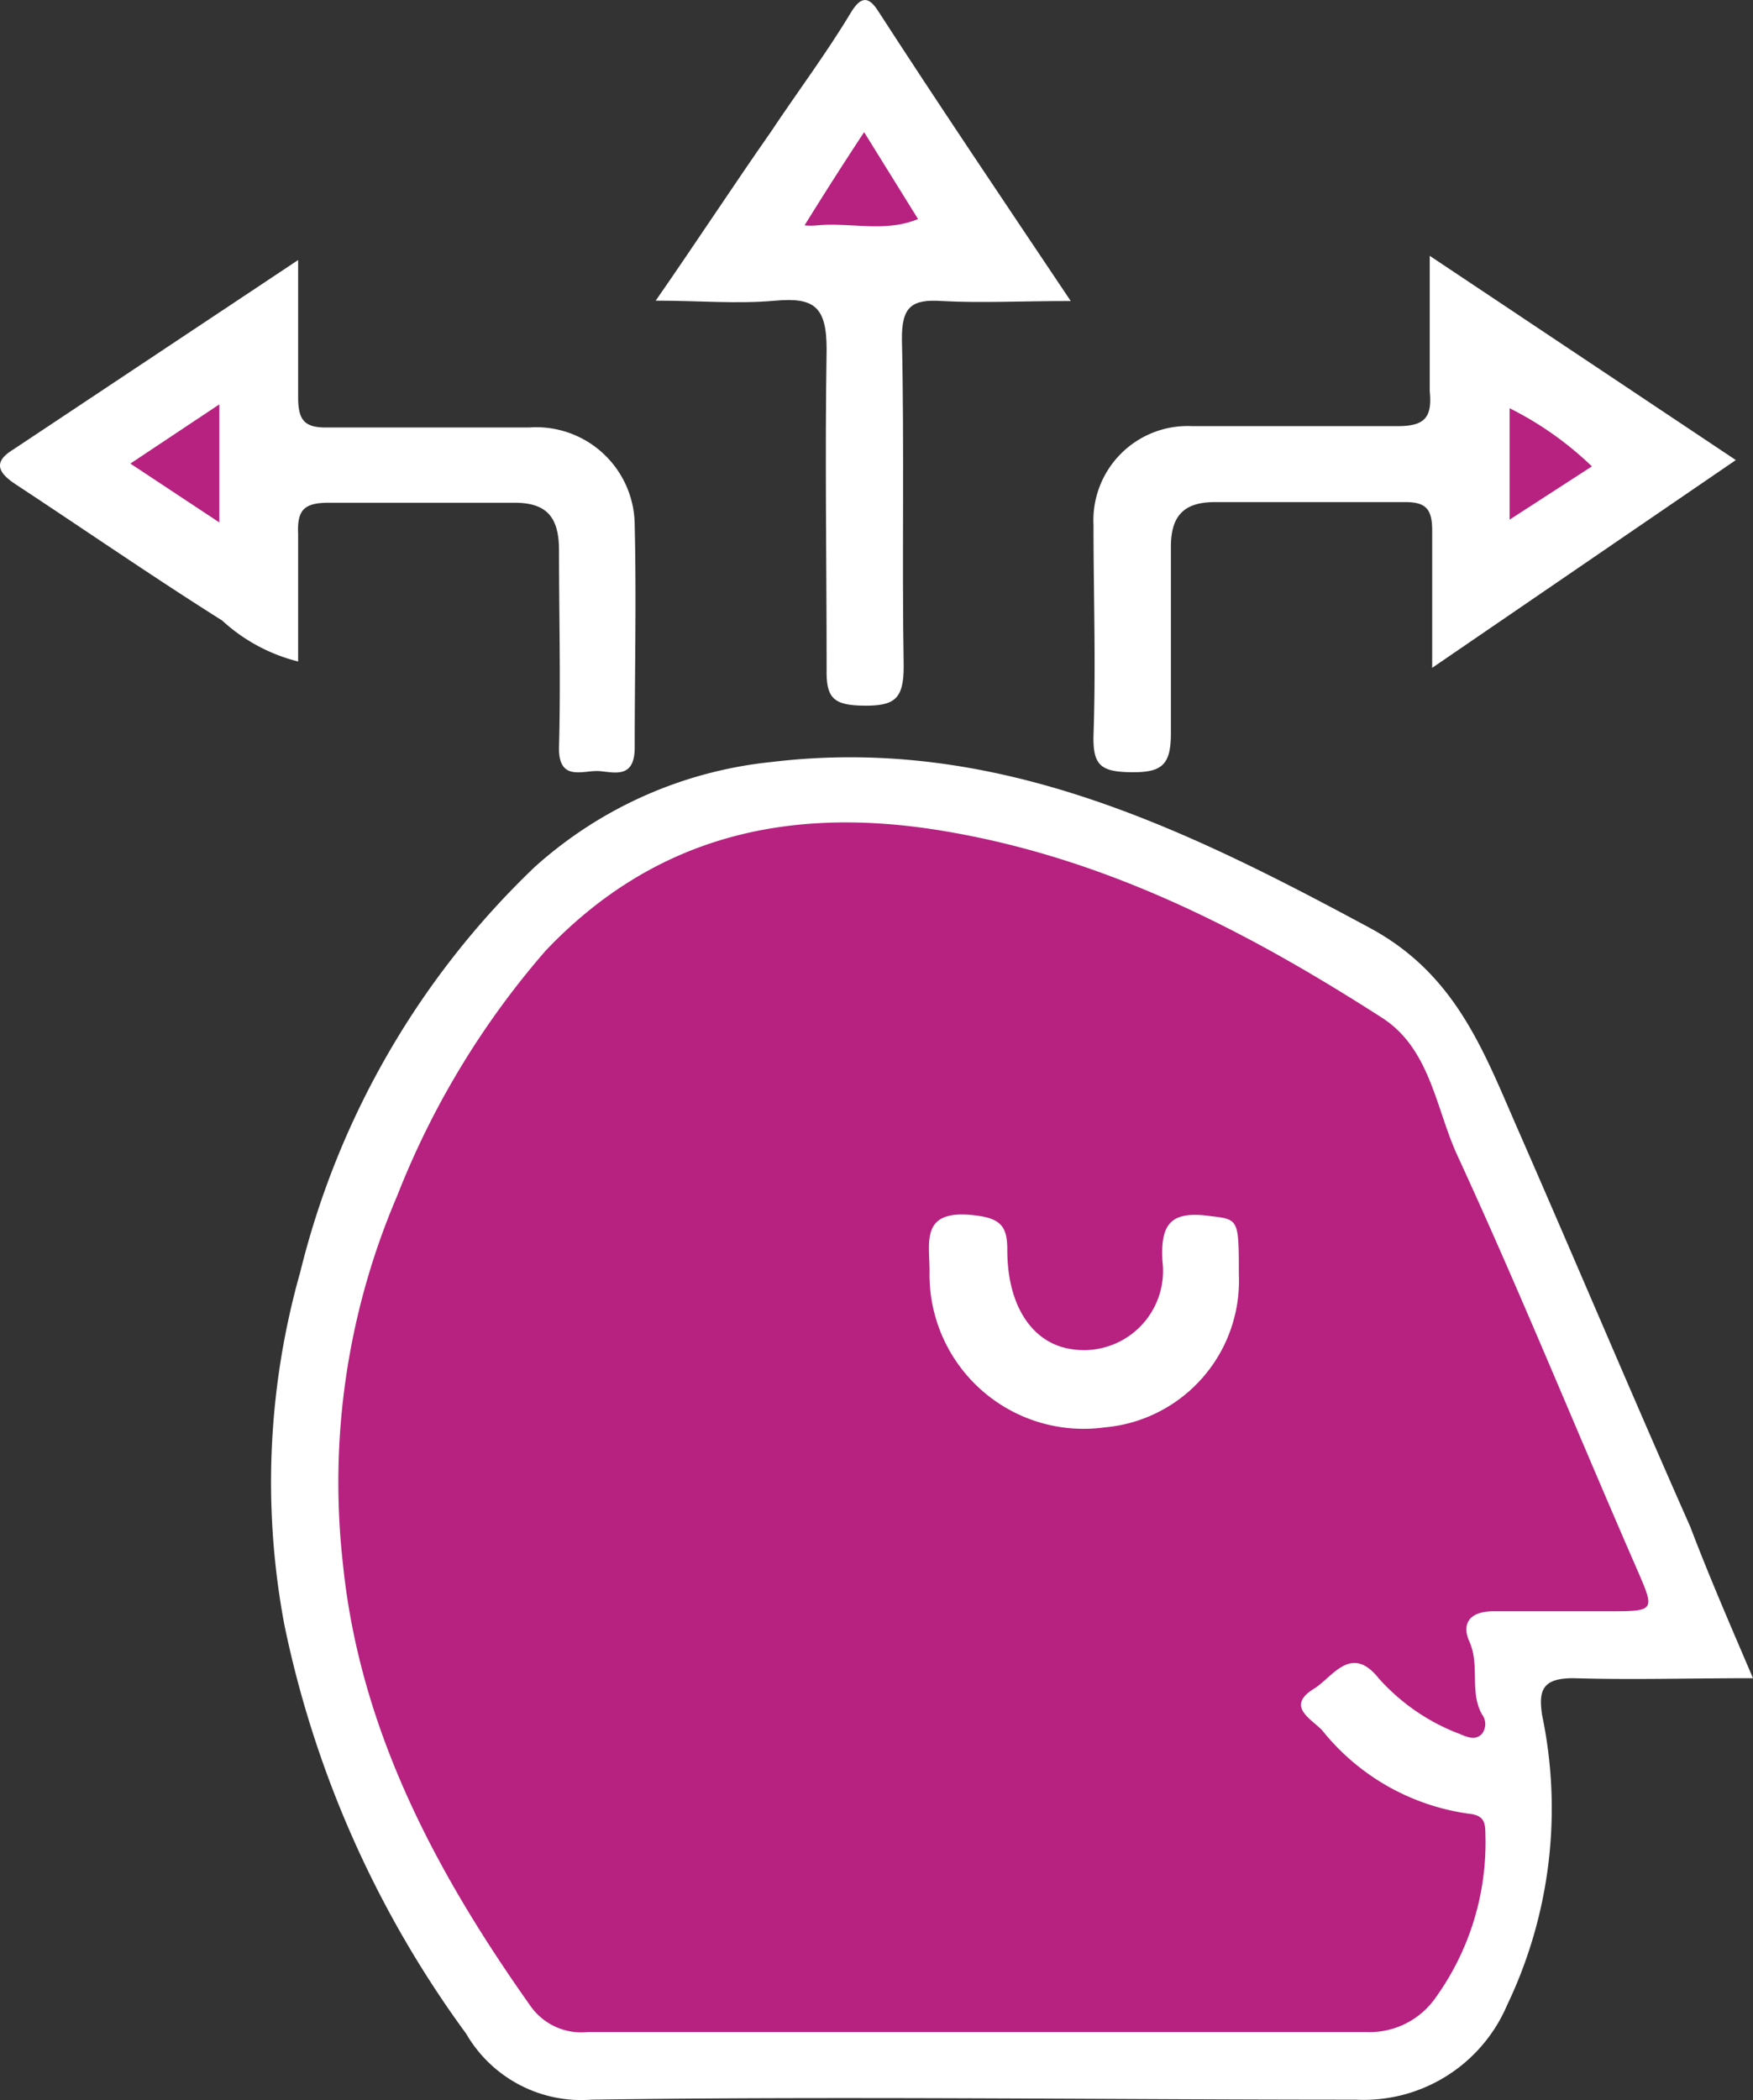
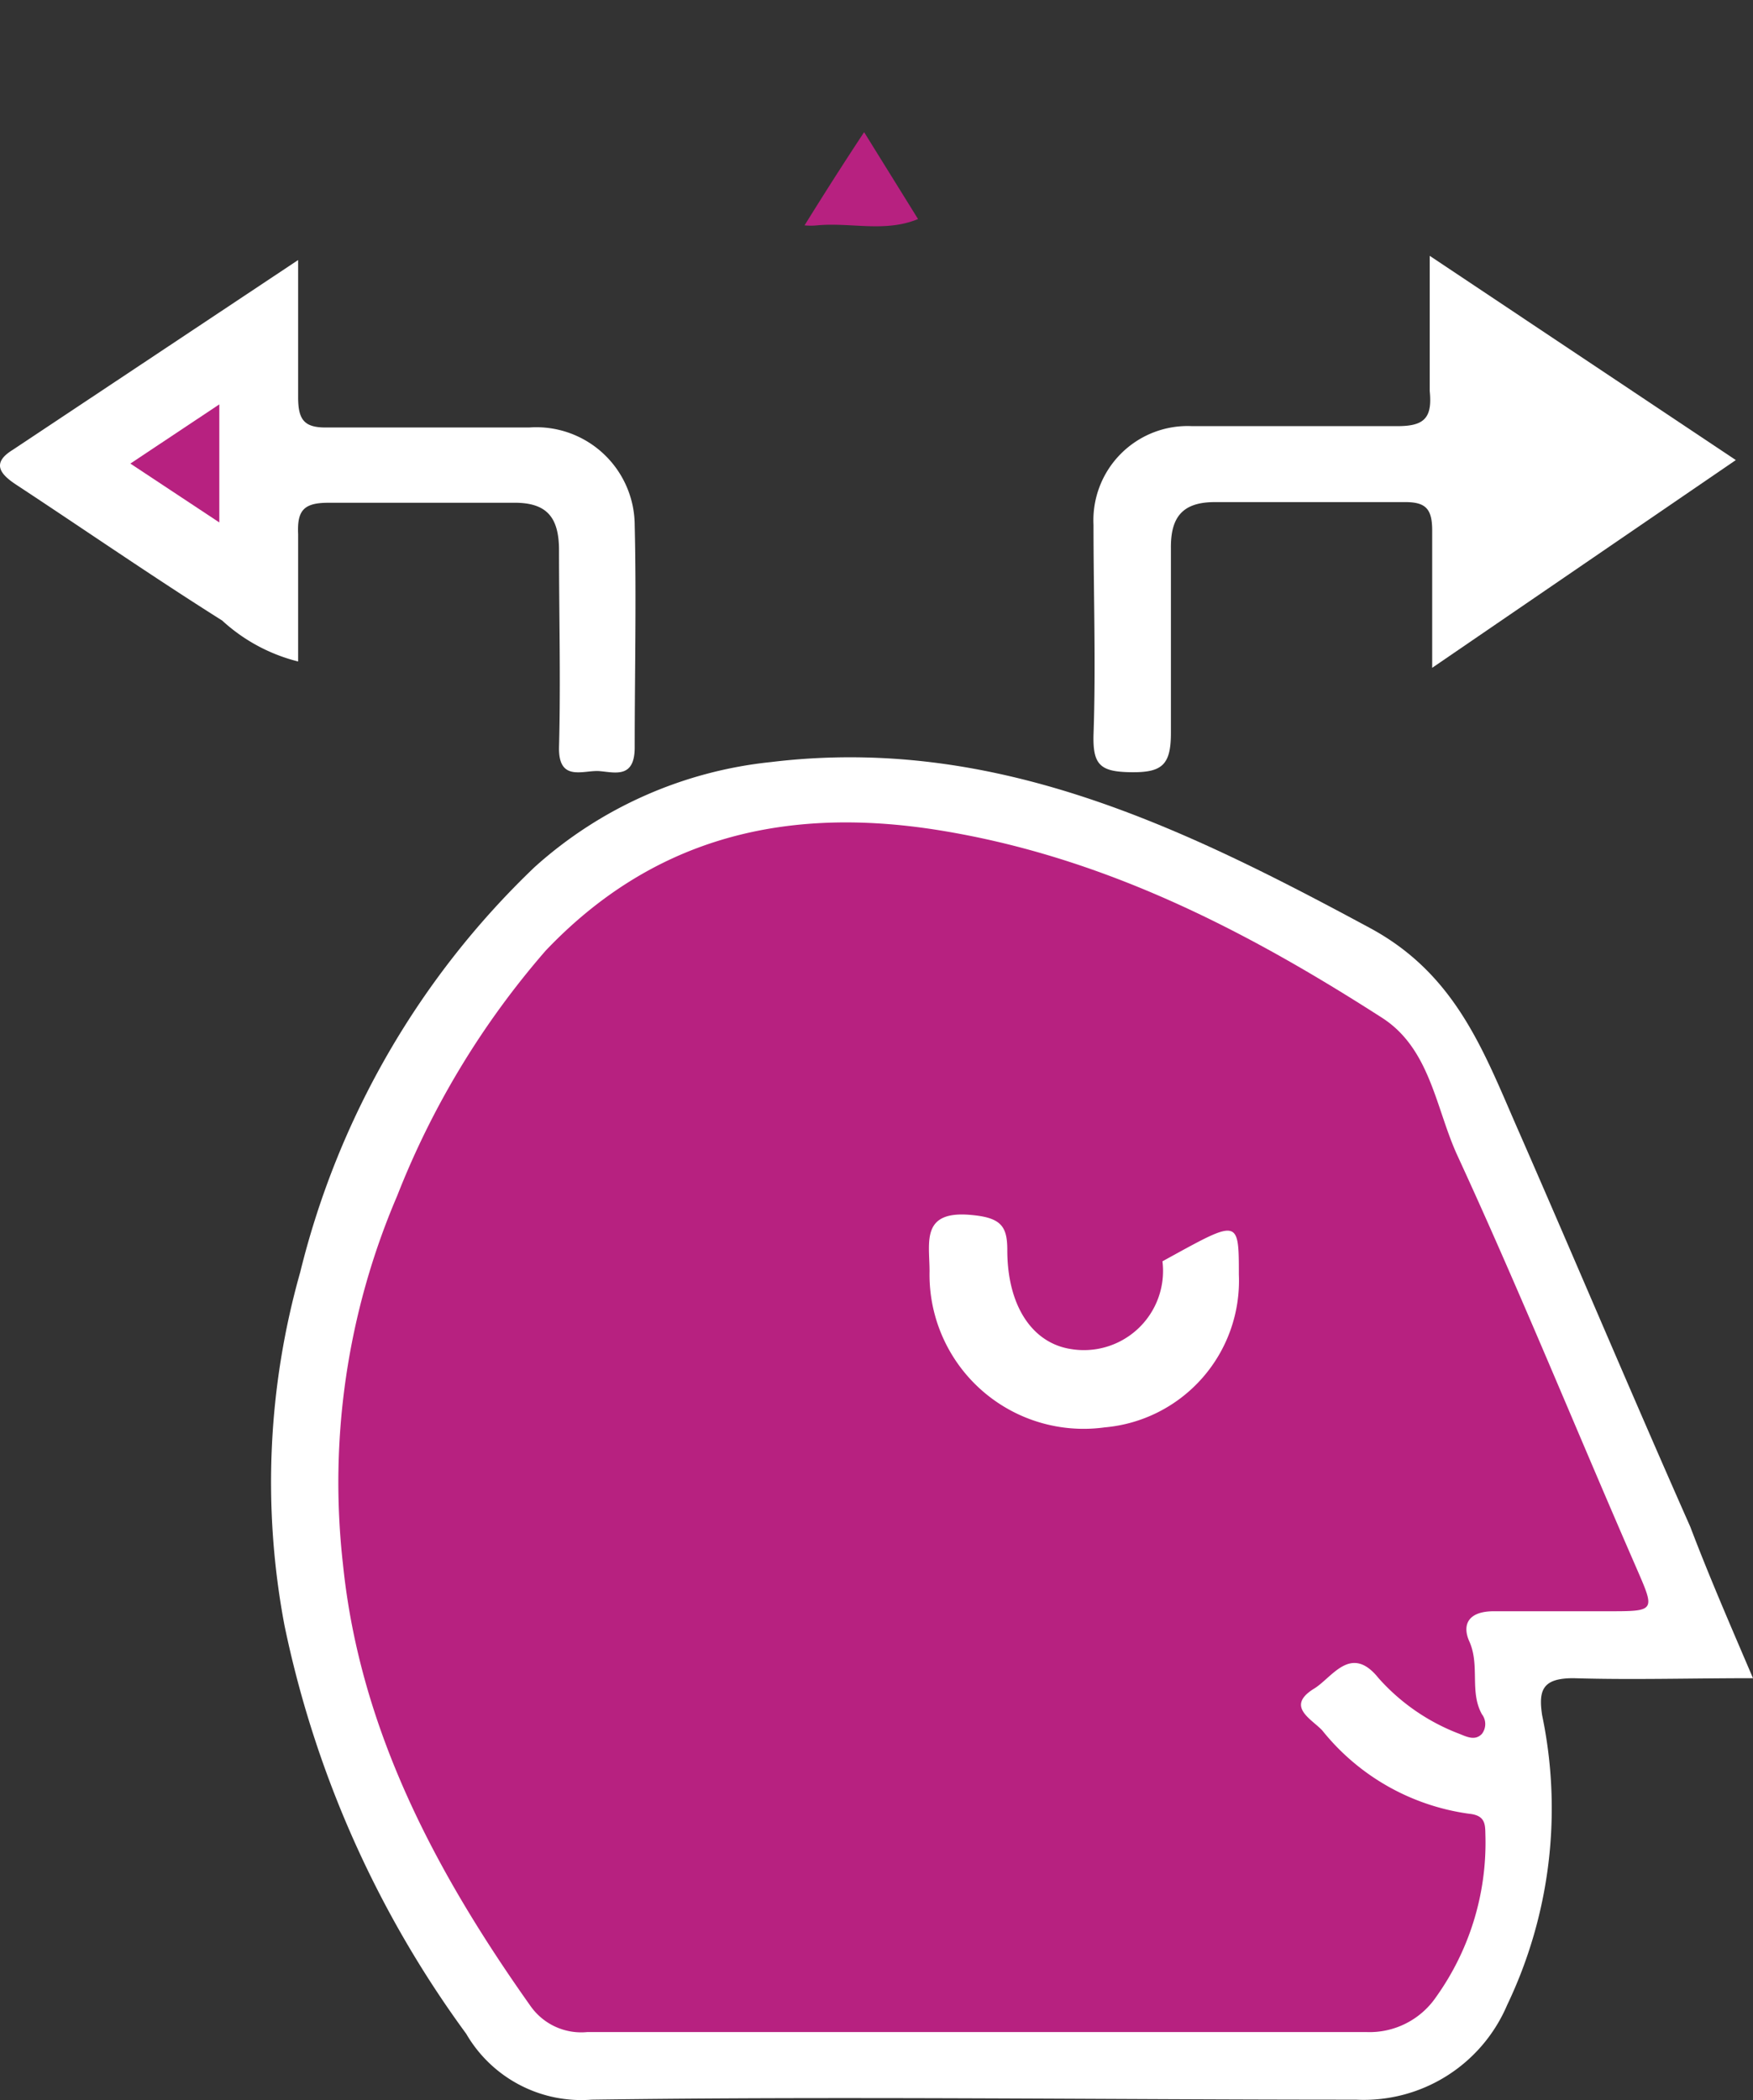
<svg xmlns="http://www.w3.org/2000/svg" id="Calque_2" data-name="Calque 2" width="129.332" height="154.893" viewBox="0 0 129.332 154.893">
  <rect x="0" y="0" width="129.332" height="154.893" fill="#333333" stroke="none" />
  <g id="Calque_1" data-name="Calque 1" transform="translate(0 0)">
    <path id="Tracé_3993" data-name="Tracé 3993" d="M117.071,89.537c-4.651,0-8.966.129-13.256,0-2.274,0-2.584.879-2.3,2.739a33.591,33.591,0,0,1-2.584,21.369,11.5,11.5,0,0,1-11.163,6.977c-18.811,0-37.6-.258-56.382,0a9.819,9.819,0,0,1-9.251-4.858A77.519,77.519,0,0,1,8.726,85.635,56.847,56.847,0,0,1,9.889,59.589,61.627,61.627,0,0,1,27.175,29.718a30.775,30.775,0,0,1,17.442-7.752c16.434-1.99,30.31,4.754,44.211,12.248C95,37.547,97.1,43.025,99.526,48.607c4.341,9.9,8.527,19.845,12.92,29.767C113.841,82.043,115.392,85.609,117.071,89.537Z" transform="translate(12.261 34.241)" fill="#fff" />
    <path id="Tracé_3994" data-name="Tracé 3994" d="M56.212,37.687V27.558c0-1.654-.517-2.119-2.119-2.093H40.166c-2.4,0-3.256,1.137-3.23,3.411V42.493c0,2.351-.646,2.92-2.92,2.894s-2.842-.517-2.791-2.739c.181-5.168,0-10.336,0-15.5a6.951,6.951,0,0,1,7.261-7.287H53.654c1.938,0,2.584-.568,2.377-2.584V7.3L78.615,22.364Z" transform="translate(49.451 11.569)" fill="#fff" />
    <path id="Tracé_3995" data-name="Tracé 3995" d="M21.993,7.42v10.1c0,1.731.465,2.3,2.248,2.248H39.073a7.261,7.261,0,0,1,7.752,7.209c.129,5.452,0,10.93,0,16.382,0,2.3-1.421,1.86-2.584,1.757s-3.049.853-3-1.757c.129-4.832,0-9.664,0-14.522,0-2.455-.9-3.566-3.437-3.514H24.215c-1.809,0-2.3.568-2.222,2.3v9.406a12.92,12.92,0,0,1-5.607-3.023c-5.168-3.256-10.1-6.667-15.168-10-1.189-.775-1.886-1.6-.284-2.584Z" transform="translate(0.002 11.76)" fill="#fff" />
-     <path id="Tracé_3996" data-name="Tracé 3996" d="M49.34,22.2c-3.747,0-6.641.155-9.509,0-2.248-.155-2.972.439-2.946,2.842.181,8.036,0,16.1.129,24.134,0,2.4-.7,2.894-2.946,2.868s-2.791-.568-2.739-2.739c0-7.752-.129-15.685,0-23.54,0-3.127-.9-3.85-3.773-3.592s-5.5,0-8.837,0C21.769,17.782,24.4,13.751,27.2,9.746,29.159,6.8,31.3,3.957,33.113.934,33.888-.358,34.456-.2,35.076.728,39.624,7.756,44.249,14.6,49.34,22.2Z" transform="translate(29.657 0.003)" fill="#fff" />
    <path id="Tracé_3997" data-name="Tracé 3997" d="M56.458,112.69H28.035a4.574,4.574,0,0,1-4.212-1.938C16.846,100.907,11.239,90.365,10,78.194A53.643,53.643,0,0,1,14,51.011,62.015,62.015,0,0,1,24.96,32.923c7.752-8.139,17.261-10.62,28.423-8.966,12.351,1.86,23.023,7.338,33.281,13.928,3.54,2.274,3.953,6.641,5.53,10.1,4.6,9.974,8.734,20.155,13.126,30.232,1.5,3.462,1.628,3.437-2.067,3.437H94.907c-1.912,0-2.351,1.008-1.809,2.222.8,1.783,0,3.7.93,5.375a1.189,1.189,0,0,1,0,1.447c-.491.517-1.085.233-1.654,0a15.194,15.194,0,0,1-5.969-4.108c-2.067-2.584-3.437,0-4.806.8-2.041,1.292-.155,2.2.646,3.049A16.8,16.8,0,0,0,93.1,96.592c1.266.129,1.163.879,1.189,1.705a19.56,19.56,0,0,1-3.643,11.809,5.943,5.943,0,0,1-5.168,2.584Z" transform="translate(15.304 37.186)" fill="#b72180" />
-     <path id="Tracé_3998" data-name="Tracé 3998" d="M43.1,19.867V11.65a24.5,24.5,0,0,1,6.072,4.289Z" transform="translate(68.274 18.46)" fill="#b72180" />
    <path id="Tracé_3999" data-name="Tracé 3999" d="M10.283,20.248,3.72,15.907l6.563-4.367Z" transform="translate(5.898 18.285)" fill="#b72180" />
    <path id="Tracé_4000" data-name="Tracé 4000" d="M27.363,3.77l3.979,6.408c-2.429,1.008-4.961.233-7.442.465a4.6,4.6,0,0,1-.93,0C24.443,8.266,25.812,6.121,27.363,3.77Z" transform="translate(36.389 5.978)" fill="#b72180" />
-     <path id="Tracé_4001" data-name="Tracé 4001" d="M49.384,39.1a10.853,10.853,0,0,1-9.9,11.266,11.369,11.369,0,0,1-12.92-11.5c0-2.171-.672-4.548,3.152-4.16,2.145.207,2.584.853,2.584,2.584,0,4.108,1.835,6.822,4.625,7.287a5.84,5.84,0,0,0,6.822-6.46c-.155-2.739.594-3.7,3.359-3.359C49.358,35.042,49.384,34.861,49.384,39.1Z" transform="translate(42.016 54.912)" fill="#fff" />
+     <path id="Tracé_4001" data-name="Tracé 4001" d="M49.384,39.1a10.853,10.853,0,0,1-9.9,11.266,11.369,11.369,0,0,1-12.92-11.5c0-2.171-.672-4.548,3.152-4.16,2.145.207,2.584.853,2.584,2.584,0,4.108,1.835,6.822,4.625,7.287a5.84,5.84,0,0,0,6.822-6.46C49.358,35.042,49.384,34.861,49.384,39.1Z" transform="translate(42.016 54.912)" fill="#fff" />
  </g>
</svg>